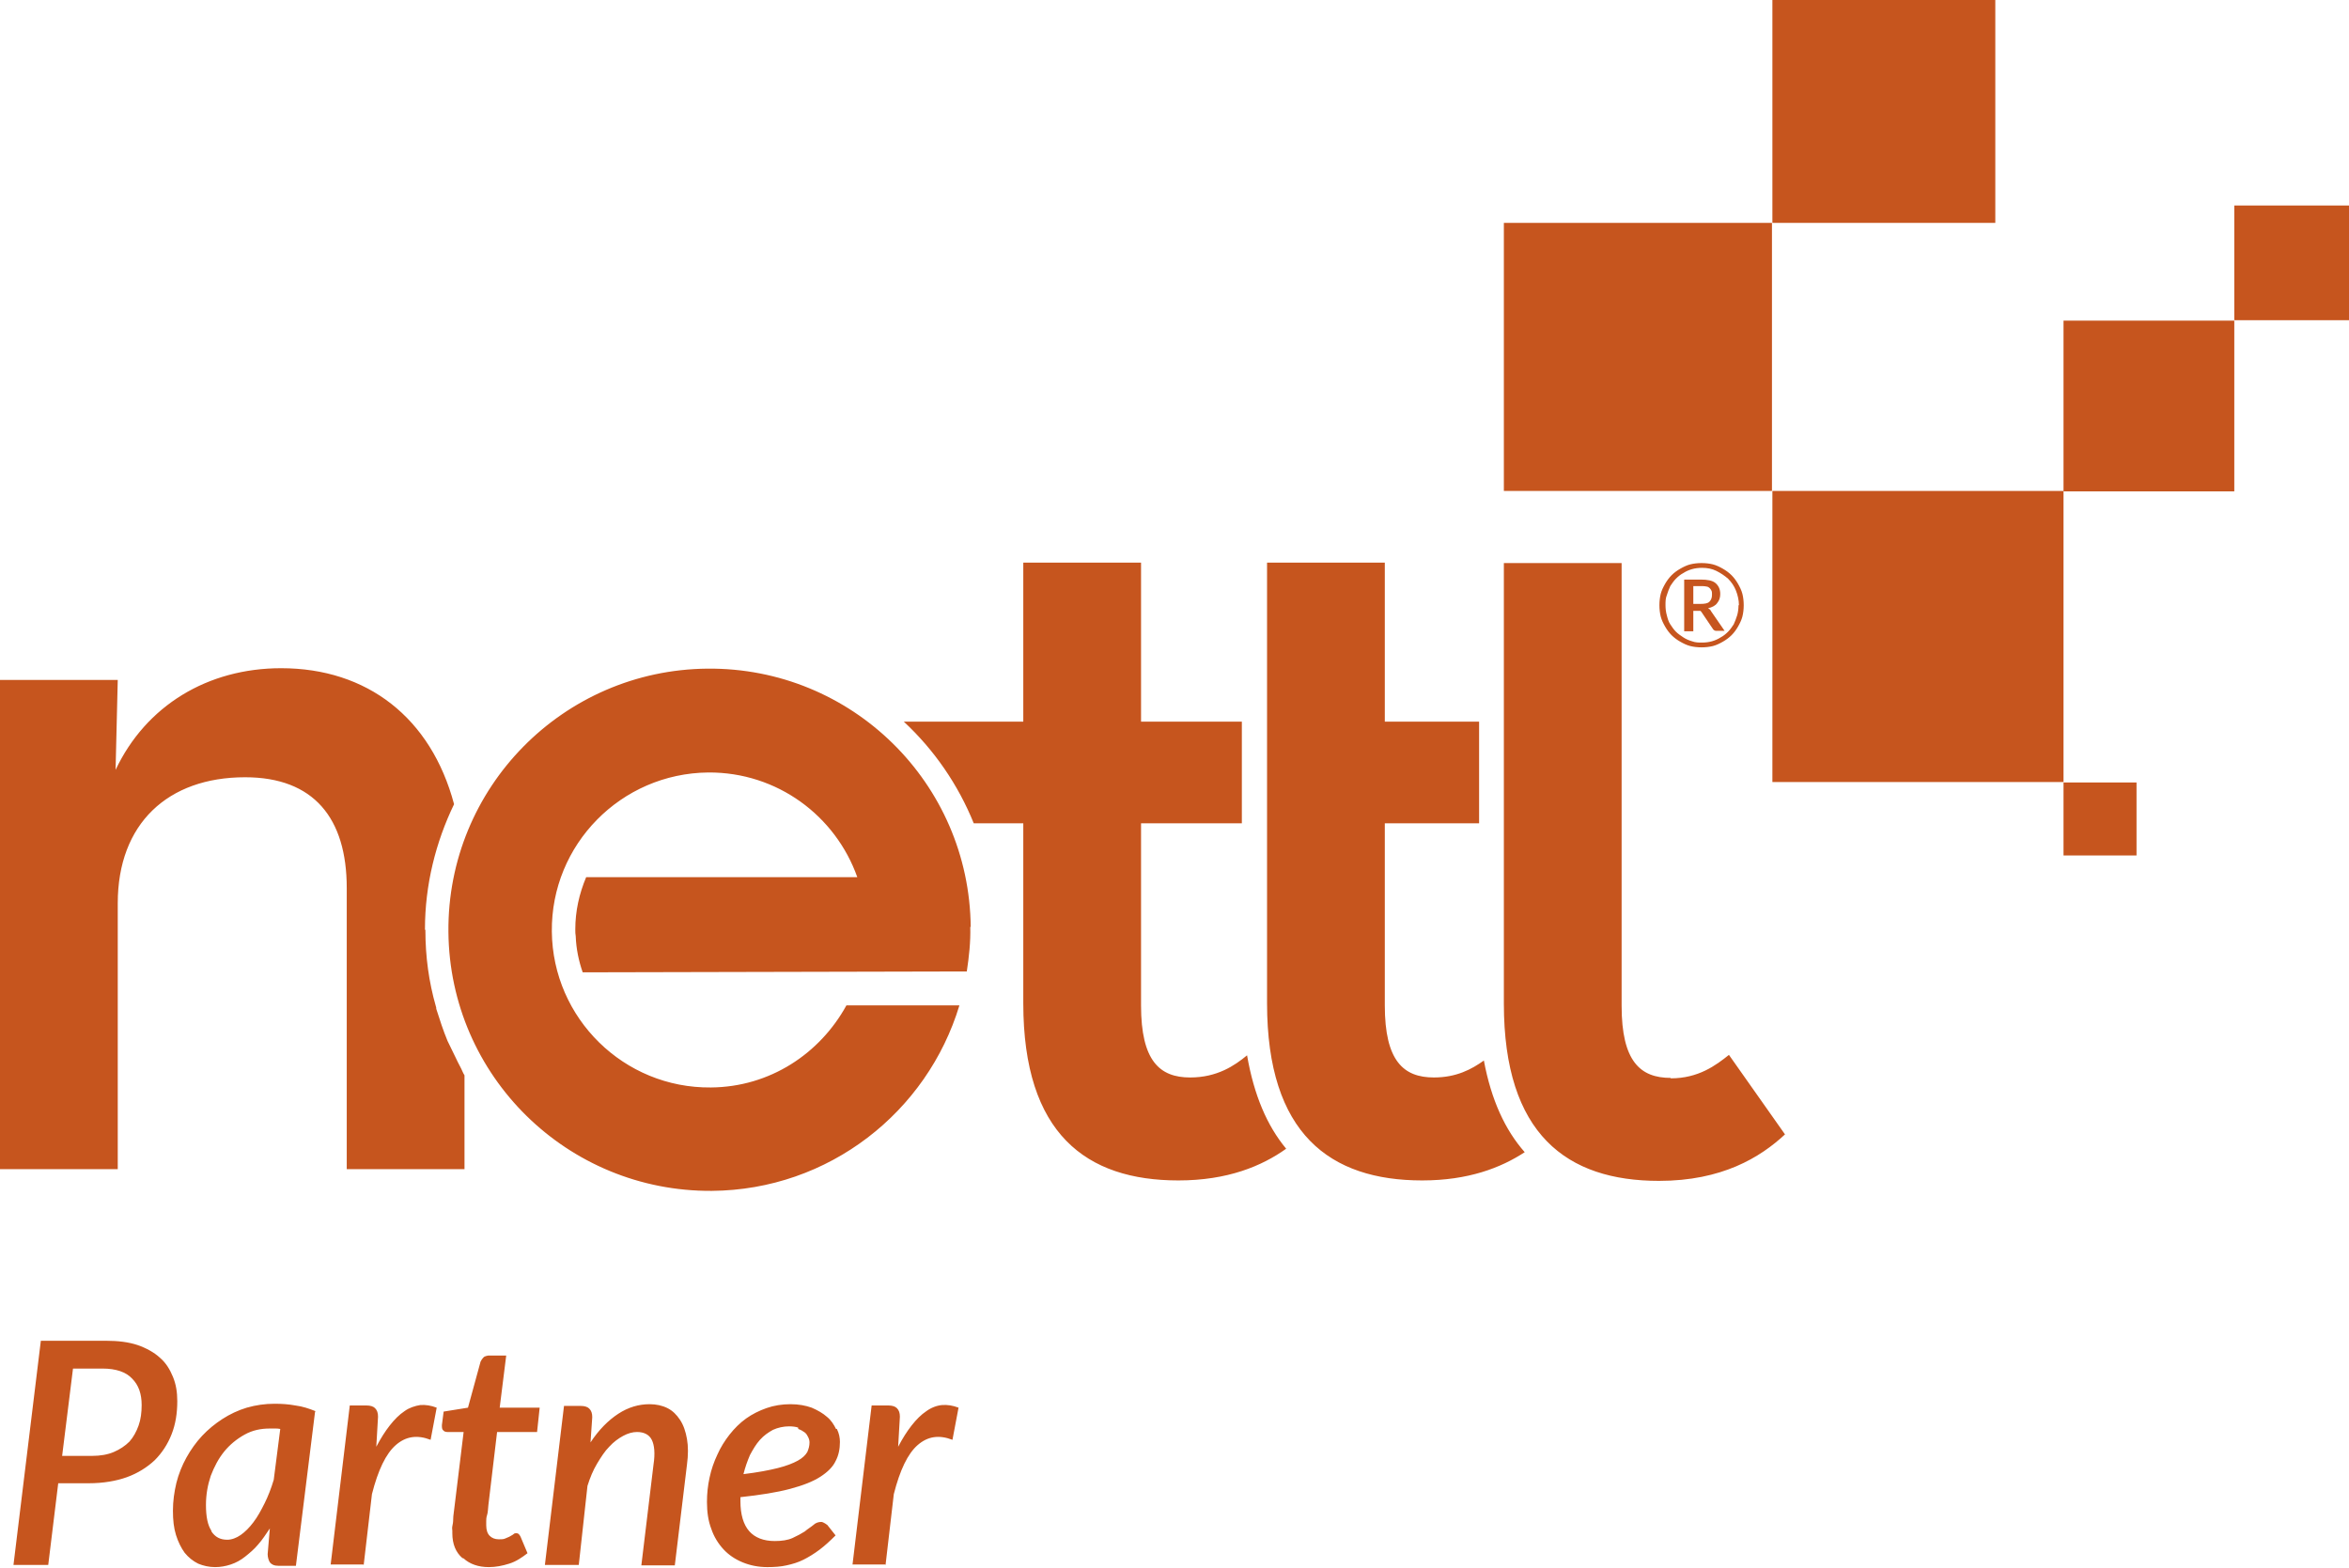
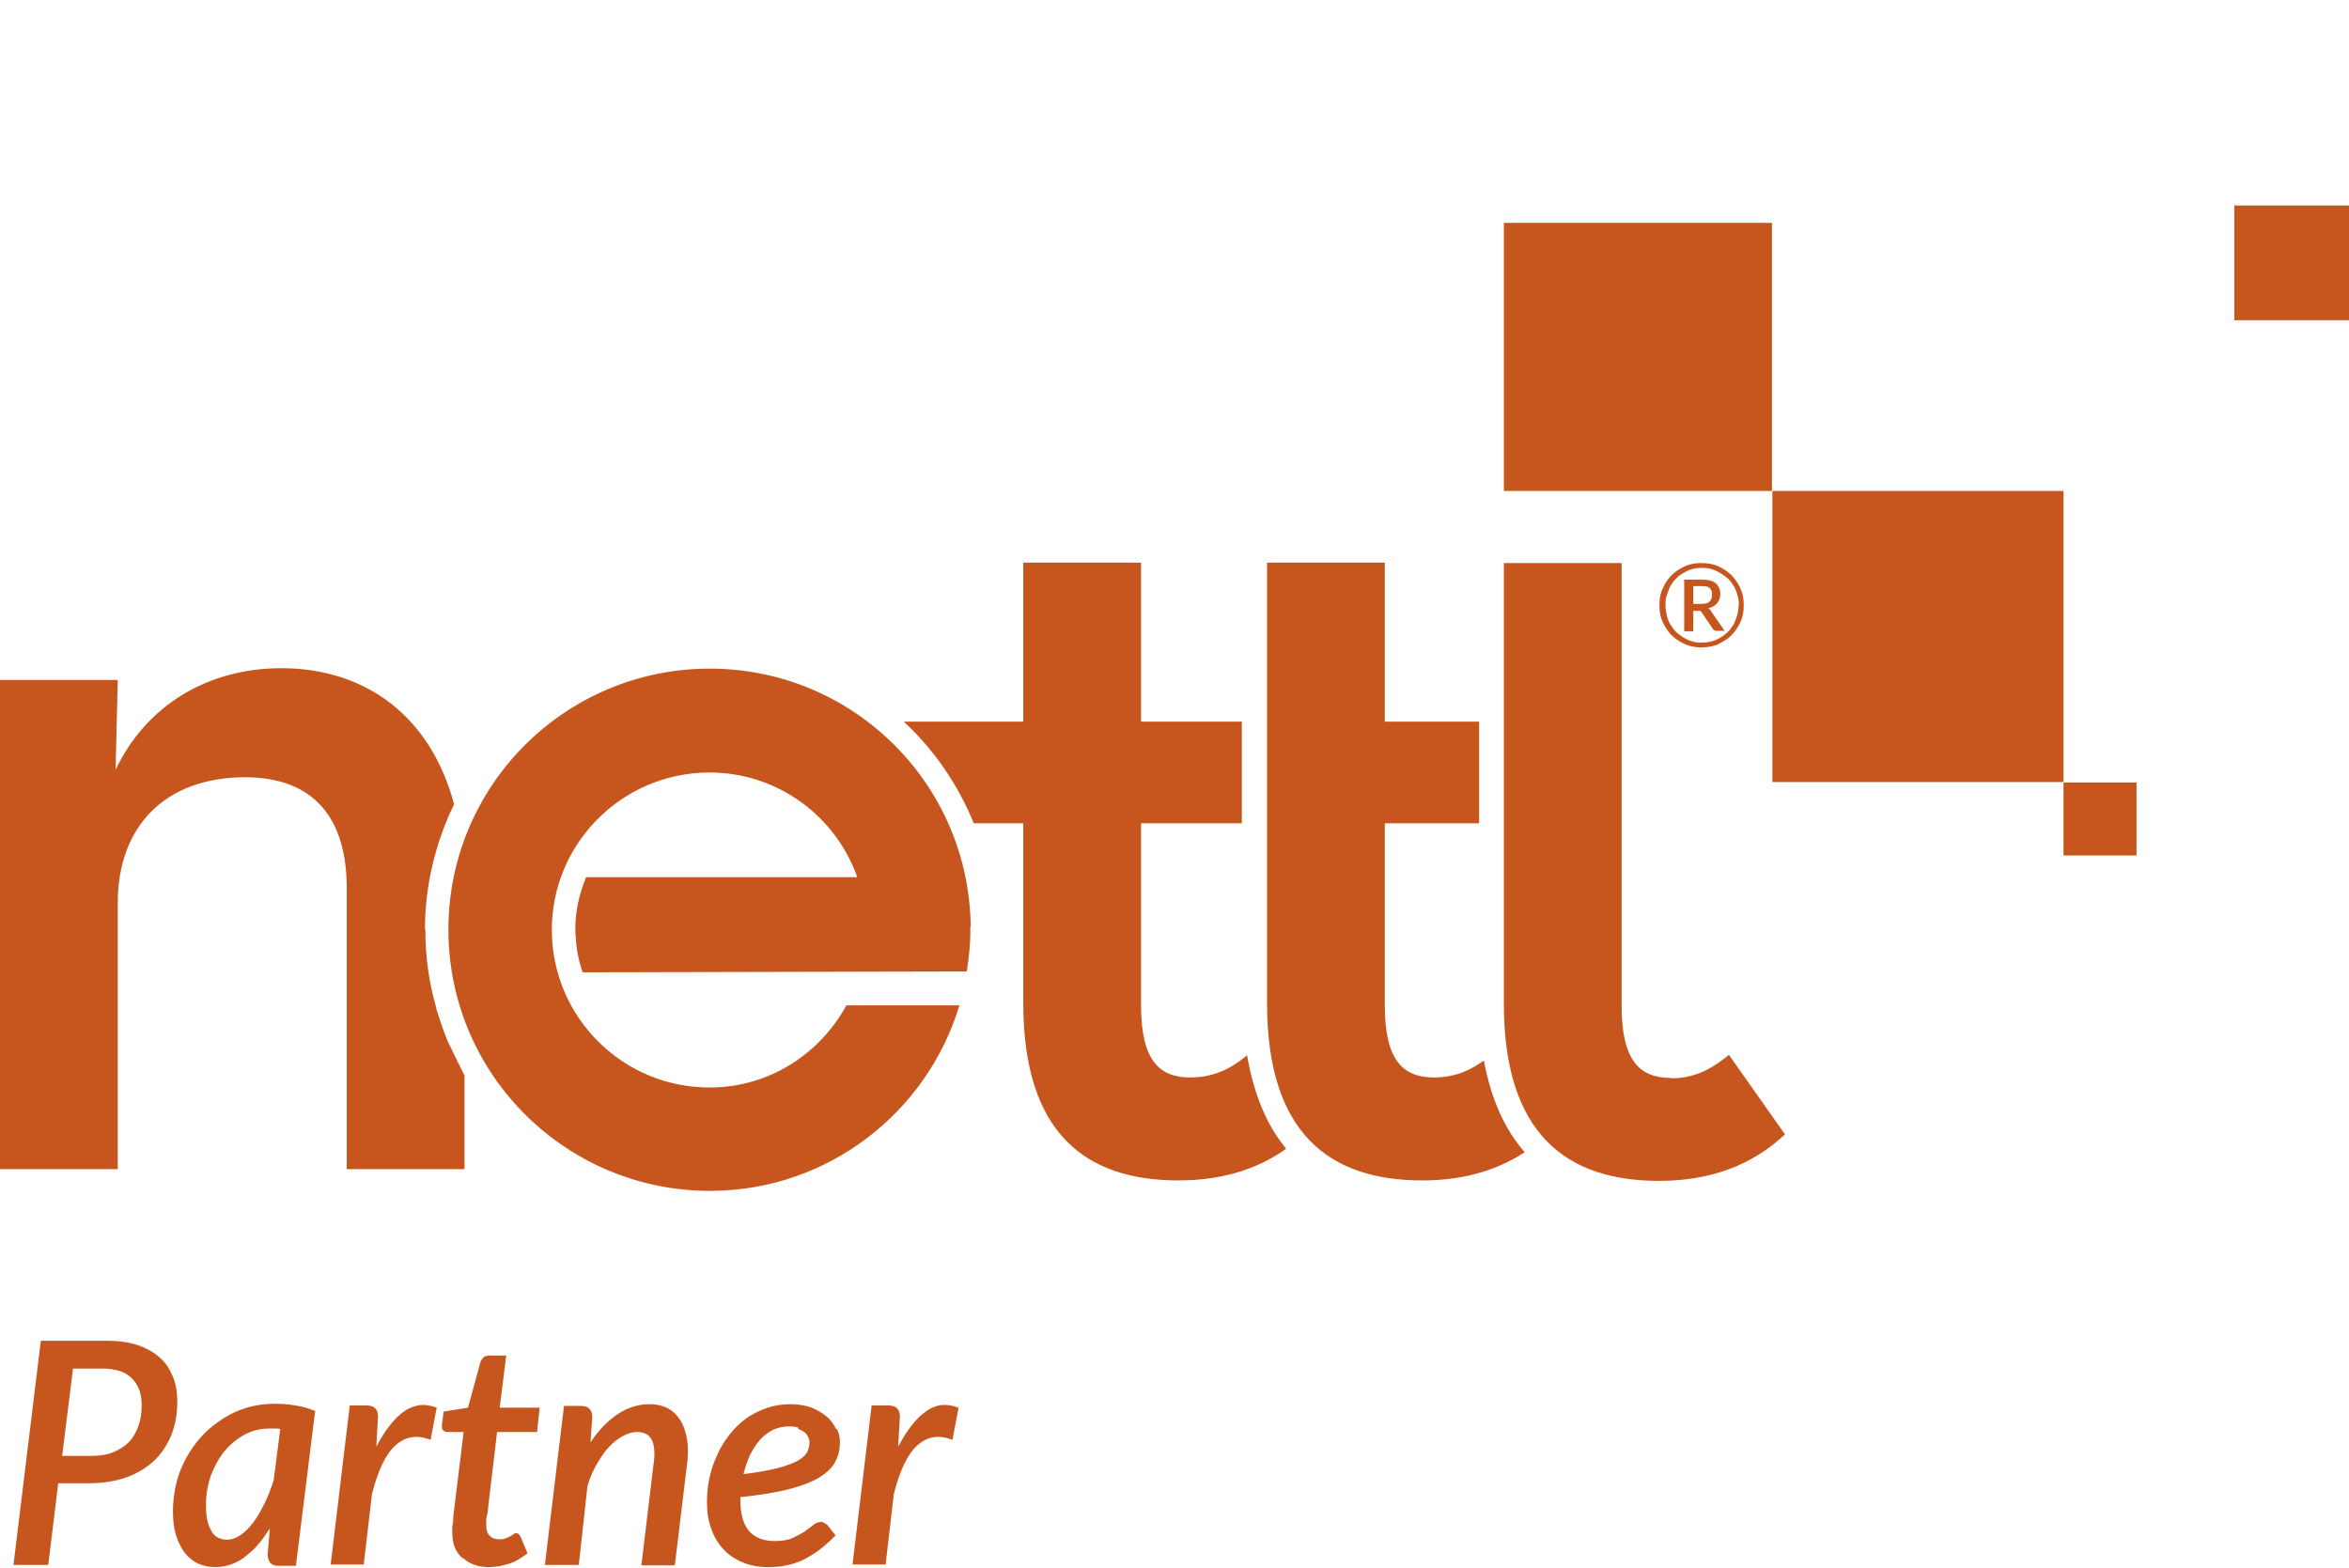
<svg xmlns="http://www.w3.org/2000/svg" id="Layer_2" data-name="Layer 2" viewBox="0 0 54.06 36.08">
  <defs>
    <style>      .cls-1 {        fill: #c6551e;      }    </style>
  </defs>
  <g id="Layer_1-2" data-name="Layer 1">
    <g>
-       <path class="cls-1" d="M20.38,36.02l.19-1.63c.14-.55.32-.93.55-1.13.23-.2.49-.24.8-.12l.14-.74c-.13-.05-.26-.07-.38-.06s-.25.06-.36.14c-.12.08-.23.19-.34.33-.11.14-.21.3-.31.49l.04-.69c0-.09-.02-.15-.07-.2-.04-.04-.11-.06-.19-.06h-.39l-.44,3.66h.75ZM18.37,32.89c.06.02.11.05.15.08.04.03.06.07.08.11.02.04.03.08.03.12,0,.08-.02.15-.05.22-.04.07-.11.14-.22.2-.11.06-.26.12-.46.17-.2.05-.46.1-.79.14.04-.16.09-.3.15-.44.07-.13.14-.25.23-.35.09-.1.19-.17.3-.23.11-.05.24-.08.37-.08.08,0,.16.01.21.03M19.24,32.89c-.05-.1-.11-.2-.21-.28-.09-.08-.21-.15-.35-.21-.14-.05-.3-.08-.49-.08s-.38.03-.55.09c-.17.06-.33.14-.47.24-.14.1-.27.23-.38.37-.11.14-.21.3-.28.46-.08.17-.14.34-.18.53-.04.18-.06.37-.06.56,0,.23.03.44.1.62.06.18.16.34.28.47.12.13.27.23.44.3.17.07.36.11.57.11.16,0,.31-.01.44-.04.14-.03.27-.07.39-.13.12-.06.25-.14.37-.23.12-.09.24-.2.37-.33l-.19-.24s-.09-.07-.14-.07c-.06,0-.13.02-.18.07-.06.05-.13.09-.2.15-.08.05-.17.1-.28.15-.11.05-.25.07-.41.07-.26,0-.46-.08-.59-.23-.13-.15-.2-.38-.2-.69v-.09c.46-.05.84-.11,1.14-.19.3-.08.53-.17.7-.28.17-.11.29-.23.35-.36.07-.13.1-.28.1-.44,0-.1-.02-.2-.07-.3M13.32,36.02l.2-1.82c.06-.19.13-.36.22-.51.09-.15.18-.29.28-.39.1-.11.21-.19.32-.25.11-.06.22-.09.32-.09.16,0,.28.06.34.18.06.12.08.31.04.57l-.28,2.32h.77l.28-2.32c.03-.22.03-.42,0-.59s-.08-.32-.16-.44c-.08-.12-.17-.21-.29-.27-.12-.06-.26-.09-.41-.09-.25,0-.49.07-.72.22-.23.15-.45.37-.64.66l.04-.58c0-.09-.02-.15-.07-.2-.04-.04-.11-.06-.19-.06h-.39l-.44,3.66h.77ZM10.67,35.87c.14.13.34.2.58.2.16,0,.31-.03.47-.08s.29-.14.42-.24l-.16-.38s-.02-.04-.04-.06c-.01-.01-.03-.02-.06-.02-.02,0-.04,0-.06.02-.02.02-.05.03-.08.05-.03.02-.07.03-.11.05-.04.02-.09.02-.15.02-.09,0-.16-.03-.21-.08-.05-.05-.08-.13-.08-.24,0,0,0-.02,0-.03,0-.01,0-.04,0-.07,0-.03,0-.08.02-.14s.02-.14.03-.23l.2-1.68h.92l.06-.56h-.92l.15-1.2h-.41s-.08.01-.11.04c-.03.03-.05.06-.07.1l-.29,1.06-.56.09-.04.31c0,.05,0,.1.03.12.02.03.06.04.1.04h.37l-.21,1.72c-.01.11-.03.2-.03.28,0,.07-.01.13-.02.17s0,.08,0,.1c0,.02,0,.04,0,.06,0,.25.08.44.23.57M8.37,36.02l.19-1.63c.14-.55.32-.93.55-1.13.23-.2.49-.24.8-.12l.14-.74c-.13-.05-.26-.07-.38-.06-.12.02-.25.06-.36.14-.12.08-.23.19-.34.33-.11.14-.21.3-.31.49l.04-.69c0-.09-.02-.15-.07-.2-.04-.04-.11-.06-.19-.06h-.39l-.44,3.66h.75ZM4.87,35.24c-.09-.13-.13-.33-.13-.6,0-.24.04-.46.11-.67.08-.21.18-.4.31-.56.13-.16.29-.29.47-.39.18-.1.37-.14.58-.14.04,0,.08,0,.12,0,.04,0,.08,0,.12.01l-.15,1.17c-.06.2-.13.38-.21.54s-.16.31-.26.44c-.09.12-.19.22-.29.29-.1.07-.21.11-.31.11-.16,0-.28-.06-.37-.2M7.26,32.48c-.15-.06-.3-.11-.46-.13-.16-.03-.32-.04-.48-.04-.22,0-.43.03-.64.09-.2.06-.39.15-.56.26-.17.11-.33.24-.47.39-.14.15-.26.32-.36.5-.1.18-.18.38-.23.58-.05.21-.08.42-.08.64s.02.4.07.56c.05.16.12.3.2.41.09.11.19.19.31.25.12.05.25.08.39.08.12,0,.24-.02.36-.06.12-.04.23-.1.33-.18.1-.08.21-.17.3-.28.1-.11.18-.24.27-.37l-.05.59c0,.07.02.14.05.19.04.05.1.08.2.08h.4l.44-3.54ZM2.36,31.5c.31,0,.54.08.68.23.15.15.22.35.22.61,0,.17-.02.33-.07.47-.05.14-.12.27-.21.37-.1.1-.22.18-.36.24-.14.06-.31.09-.5.09h-.69l.25-2.01h.69ZM2.04,34.14c.33,0,.63-.05.88-.14.25-.09.47-.23.64-.39.17-.17.3-.37.39-.6.09-.23.13-.48.13-.76,0-.21-.03-.39-.1-.56s-.16-.32-.3-.44c-.13-.12-.31-.22-.51-.29-.21-.07-.45-.1-.73-.1H.94l-.63,5.16h.8l.23-1.88h.69Z" />
+       <path class="cls-1" d="M20.38,36.02l.19-1.63c.14-.55.32-.93.55-1.13.23-.2.49-.24.8-.12l.14-.74c-.13-.05-.26-.07-.38-.06s-.25.06-.36.14c-.12.08-.23.19-.34.33-.11.14-.21.3-.31.49l.04-.69c0-.09-.02-.15-.07-.2-.04-.04-.11-.06-.19-.06h-.39l-.44,3.66h.75ZM18.37,32.89c.06.02.11.05.15.08.04.03.06.07.08.11.02.04.03.08.03.12,0,.08-.02.15-.05.22-.04.07-.11.14-.22.2-.11.06-.26.12-.46.17-.2.05-.46.1-.79.14.04-.16.09-.3.15-.44.07-.13.14-.25.23-.35.09-.1.19-.17.3-.23.11-.05.24-.08.37-.08.08,0,.16.01.21.03M19.24,32.89c-.05-.1-.11-.2-.21-.28-.09-.08-.21-.15-.35-.21-.14-.05-.3-.08-.49-.08s-.38.03-.55.09c-.17.06-.33.14-.47.24-.14.1-.27.23-.38.37-.11.14-.21.3-.28.46-.08.17-.14.34-.18.53-.04.18-.06.37-.06.56,0,.23.03.44.1.62.06.18.16.34.28.47.12.13.27.23.44.3.17.07.36.11.57.11.16,0,.31-.01.44-.04.14-.03.27-.07.39-.13.12-.06.25-.14.37-.23.12-.09.24-.2.37-.33l-.19-.24s-.09-.07-.14-.07c-.06,0-.13.02-.18.07-.06.05-.13.09-.2.15-.08.05-.17.1-.28.15-.11.05-.25.07-.41.07-.26,0-.46-.08-.59-.23-.13-.15-.2-.38-.2-.69v-.09c.46-.05.84-.11,1.14-.19.3-.08.53-.17.7-.28.17-.11.29-.23.35-.36.07-.13.1-.28.1-.44,0-.1-.02-.2-.07-.3M13.32,36.02l.2-1.82c.06-.19.13-.36.22-.51.09-.15.18-.29.28-.39.1-.11.21-.19.32-.25.11-.06.22-.09.32-.09.16,0,.28.06.34.18.06.12.08.31.04.57l-.28,2.32h.77l.28-2.32c.03-.22.03-.42,0-.59s-.08-.32-.16-.44c-.08-.12-.17-.21-.29-.27-.12-.06-.26-.09-.41-.09-.25,0-.49.07-.72.22-.23.15-.45.37-.64.66l.04-.58c0-.09-.02-.15-.07-.2-.04-.04-.11-.06-.19-.06h-.39l-.44,3.66h.77ZM10.67,35.87c.14.13.34.2.58.2.16,0,.31-.03.47-.08s.29-.14.42-.24l-.16-.38s-.02-.04-.04-.06c-.01-.01-.03-.02-.06-.02-.02,0-.04,0-.06.02-.02.02-.05.03-.08.05-.03.02-.07.03-.11.05-.04.02-.09.02-.15.02-.09,0-.16-.03-.21-.08-.05-.05-.08-.13-.08-.24,0,0,0-.02,0-.03,0-.01,0-.04,0-.07,0-.03,0-.08.02-.14s.02-.14.03-.23l.2-1.68h.92l.06-.56h-.92l.15-1.2h-.41s-.08.01-.11.04c-.03.03-.05.06-.07.1l-.29,1.06-.56.09-.04.31c0,.05,0,.1.03.12.02.03.06.04.1.04h.37l-.21,1.72c-.01.11-.03.2-.03.28,0,.07-.01.13-.02.17s0,.08,0,.1c0,.02,0,.04,0,.06,0,.25.08.44.23.57M8.37,36.02l.19-1.63c.14-.55.32-.93.55-1.13.23-.2.49-.24.8-.12l.14-.74c-.13-.05-.26-.07-.38-.06-.12.02-.25.06-.36.14-.12.08-.23.19-.34.33-.11.14-.21.3-.31.49l.04-.69c0-.09-.02-.15-.07-.2-.04-.04-.11-.06-.19-.06h-.39l-.44,3.66h.75M4.87,35.24c-.09-.13-.13-.33-.13-.6,0-.24.04-.46.11-.67.08-.21.18-.4.31-.56.13-.16.29-.29.47-.39.18-.1.37-.14.58-.14.04,0,.08,0,.12,0,.04,0,.08,0,.12.01l-.15,1.17c-.06.2-.13.38-.21.54s-.16.31-.26.44c-.09.12-.19.22-.29.29-.1.07-.21.11-.31.11-.16,0-.28-.06-.37-.2M7.26,32.48c-.15-.06-.3-.11-.46-.13-.16-.03-.32-.04-.48-.04-.22,0-.43.03-.64.09-.2.06-.39.15-.56.26-.17.11-.33.24-.47.39-.14.15-.26.32-.36.5-.1.18-.18.38-.23.58-.05.21-.08.42-.08.64s.02.4.07.56c.05.16.12.3.2.41.09.11.19.19.31.25.12.05.25.08.39.08.12,0,.24-.02.36-.06.12-.04.23-.1.33-.18.1-.08.21-.17.3-.28.1-.11.18-.24.27-.37l-.05.59c0,.07.02.14.05.19.04.05.1.08.2.08h.4l.44-3.54ZM2.36,31.5c.31,0,.54.08.68.23.15.15.22.35.22.61,0,.17-.02.33-.07.47-.05.14-.12.27-.21.37-.1.1-.22.18-.36.24-.14.06-.31.09-.5.09h-.69l.25-2.01h.69ZM2.04,34.14c.33,0,.63-.05.88-.14.25-.09.47-.23.64-.39.17-.17.3-.37.39-.6.09-.23.13-.48.13-.76,0-.21-.03-.39-.1-.56s-.16-.32-.3-.44c-.13-.12-.31-.22-.51-.29-.21-.07-.45-.1-.73-.1H.94l-.63,5.16h.8l.23-1.88h.69Z" />
      <rect class="cls-1" x="51.42" y="4.73" width="2.64" height="2.64" />
-       <rect class="cls-1" x="40.79" width="5.13" height="5.13" />
      <rect class="cls-1" x="47.49" y="18.01" width="1.68" height="1.68" />
      <rect class="cls-1" x="40.79" y="11.3" width="6.7" height="6.7" />
-       <rect class="cls-1" x="47.49" y="7.38" width="3.93" height="3.93" />
      <rect class="cls-1" x="34.61" y="5.13" width="6.17" height="6.17" />
      <path class="cls-1" d="M9.78,21.39c0-1.03.25-2.01.67-2.88-.53-1.99-2-3.13-3.98-3.13-1.69,0-3.11.86-3.81,2.34l.05-2.07H0v11.26h2.71v-6.12c0-1.83,1.15-2.9,2.93-2.9,1.58,0,2.34.94,2.34,2.55v6.47h2.71v-2.16c-.04-.06-.06-.13-.1-.2-.04-.07-.07-.14-.1-.2-.06-.13-.13-.26-.19-.39-.1-.24-.18-.49-.26-.74,0-.02,0-.04-.01-.06-.16-.56-.24-1.14-.24-1.75M22.34,21.34c-.03-3.32-2.74-5.98-6.06-5.95-3.32.03-5.99,2.74-5.96,6.06.03,3.32,2.74,5.98,6.06,5.96,2.7-.02,4.96-1.82,5.7-4.27h-2.6c-.61,1.11-1.76,1.88-3.12,1.89-2,.02-3.64-1.59-3.66-3.59-.02-2,1.59-3.64,3.6-3.66,1.59-.01,2.93,1,3.43,2.41h-6.24c-.16.38-.25.78-.25,1.2,0,.06,0,.11.01.16.01.29.07.57.16.83l8.84-.02c.05-.33.09-.68.08-1.03M26.26,23.14v-4.19h2.32v-2.34h-2.32v-3.66h-2.71v3.66h-2.75c.7.65,1.25,1.45,1.61,2.34h1.14v4.14c0,3.01,1.45,4.08,3.57,4.08,1.13,0,1.92-.33,2.48-.73-.44-.53-.74-1.23-.9-2.15-.29.24-.69.51-1.31.51-.7,0-1.13-.38-1.13-1.66M31.87,23.14v-4.19h2.17v-2.34h-2.17v-3.66h-2.71v10.14c0,3.01,1.45,4.08,3.57,4.08,1.06,0,1.81-.29,2.36-.65-.45-.51-.77-1.2-.94-2.11-.28.2-.63.39-1.15.39-.7,0-1.13-.38-1.13-1.66M38.45,24.81c-.7,0-1.13-.38-1.13-1.66v-10.19h-2.71v10.14c0,3.01,1.45,4.08,3.57,4.08,1.45,0,2.33-.54,2.9-1.07l-1.29-1.83c-.3.24-.7.54-1.34.54M39.12,13.9h-.15v-.41h.18s.09,0,.12.01c.03,0,.06.02.08.04.02.02.03.04.04.06s.01.05.01.09c0,.07-.02.12-.06.16-.04.04-.11.05-.21.05M39.35,14.03s-.02-.02-.04-.03c.09-.02.17-.06.21-.12.05-.06.07-.13.07-.21,0-.11-.04-.19-.11-.25-.07-.06-.19-.08-.34-.08h-.38v1.19h.21v-.47h.11s.04,0,.05,0c.01,0,.02.02.03.03l.27.4s.03.03.06.03h.2l-.31-.45s-.02-.03-.03-.05M40.01,13.93c0,.08-.01.16-.03.23-.02.07-.05.14-.08.21-.04.06-.08.12-.13.17-.05.05-.11.1-.17.13-.06.04-.13.07-.2.09-.07.02-.15.03-.23.03s-.15,0-.23-.03c-.07-.02-.14-.05-.2-.09-.06-.04-.12-.08-.17-.13-.05-.05-.09-.11-.13-.17-.04-.06-.06-.13-.08-.21-.02-.07-.03-.15-.03-.23s0-.16.03-.23c.02-.07.05-.14.08-.21.04-.06.08-.12.13-.17.05-.05.11-.1.17-.13.06-.04.13-.07.2-.09.07-.02.15-.03.23-.03.12,0,.23.02.33.07.1.05.19.11.27.18.08.08.14.17.18.27.04.1.07.22.07.34M40.1,14.19c.02-.08.03-.17.03-.26s-.01-.18-.03-.26c-.02-.08-.06-.16-.1-.23-.04-.07-.09-.14-.15-.2-.06-.06-.13-.11-.2-.15-.07-.04-.15-.08-.23-.1-.08-.02-.17-.03-.26-.03s-.18.01-.26.03c-.08.02-.16.06-.23.1-.07.04-.14.09-.2.15-.06.06-.11.13-.15.2-.04.07-.08.15-.1.23-.02.08-.03.17-.03.26s.01.18.03.26c.02.08.06.16.1.23.04.07.09.14.15.2.06.06.13.11.2.15.07.04.15.08.23.1.08.02.17.03.26.03s.18-.01.26-.03c.08-.02.16-.06.23-.1.07-.04.14-.09.2-.15.06-.06.11-.13.15-.2.04-.07.08-.15.1-.23" />
    </g>
  </g>
</svg>